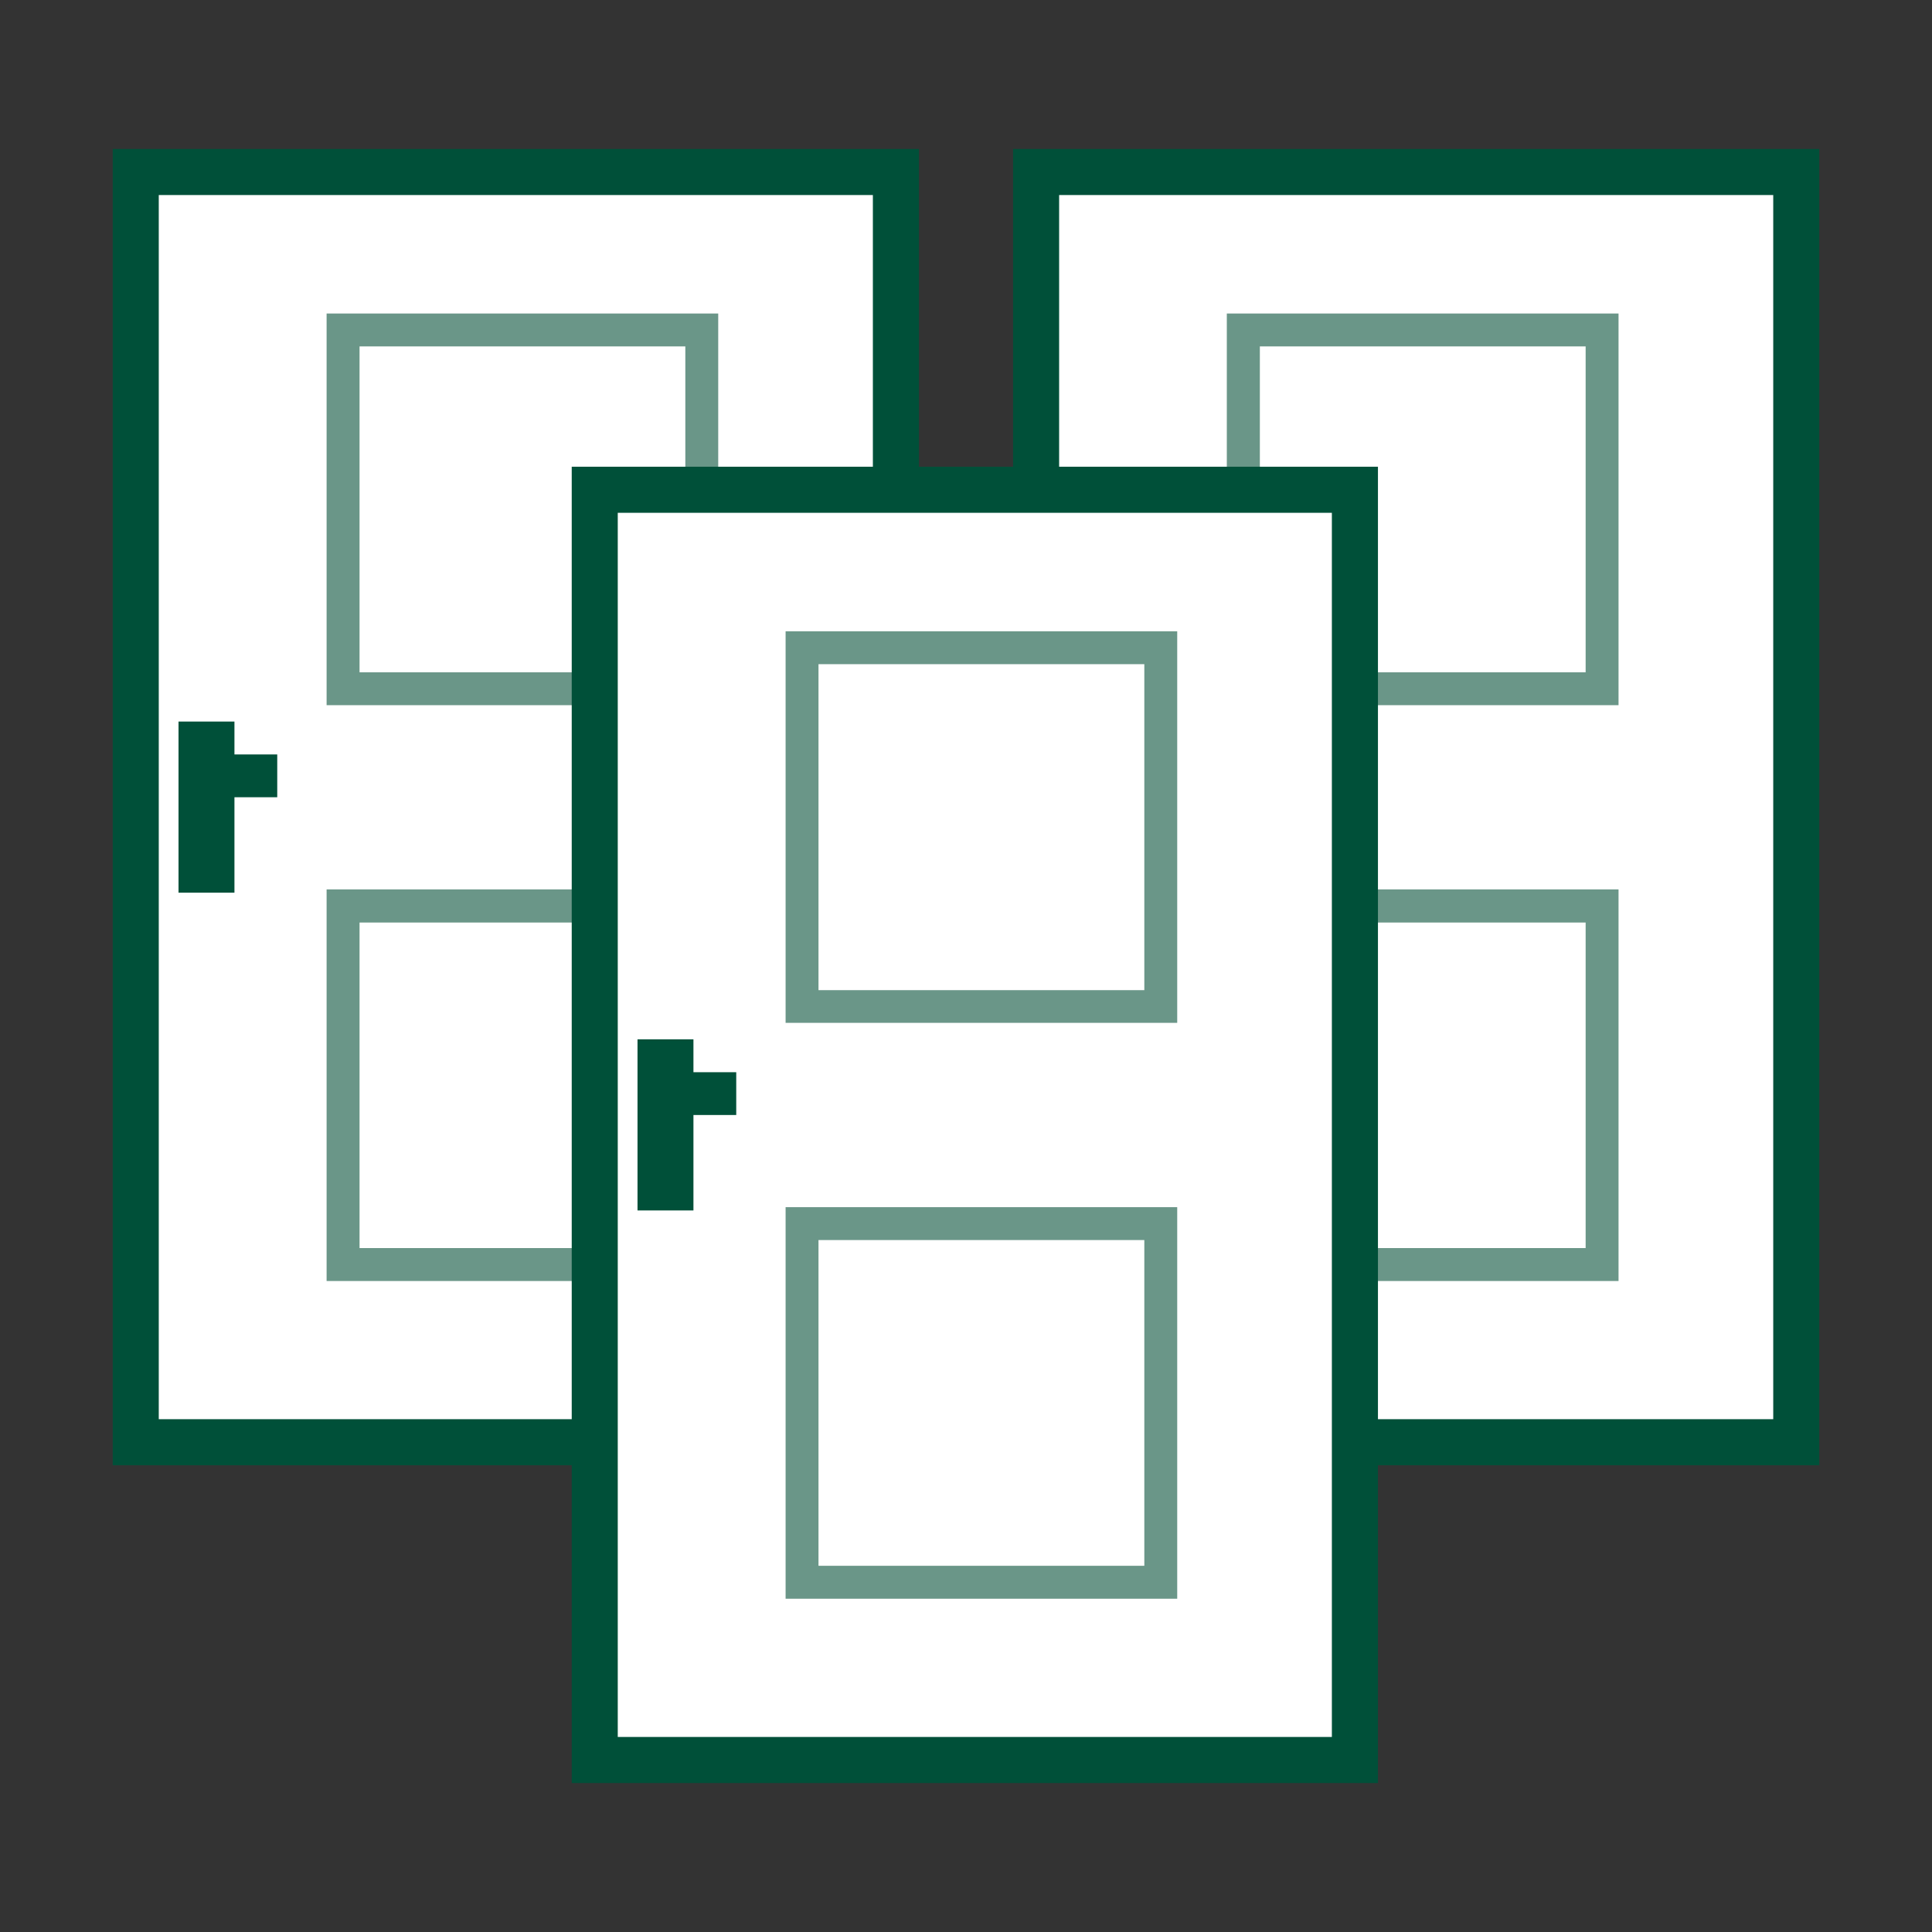
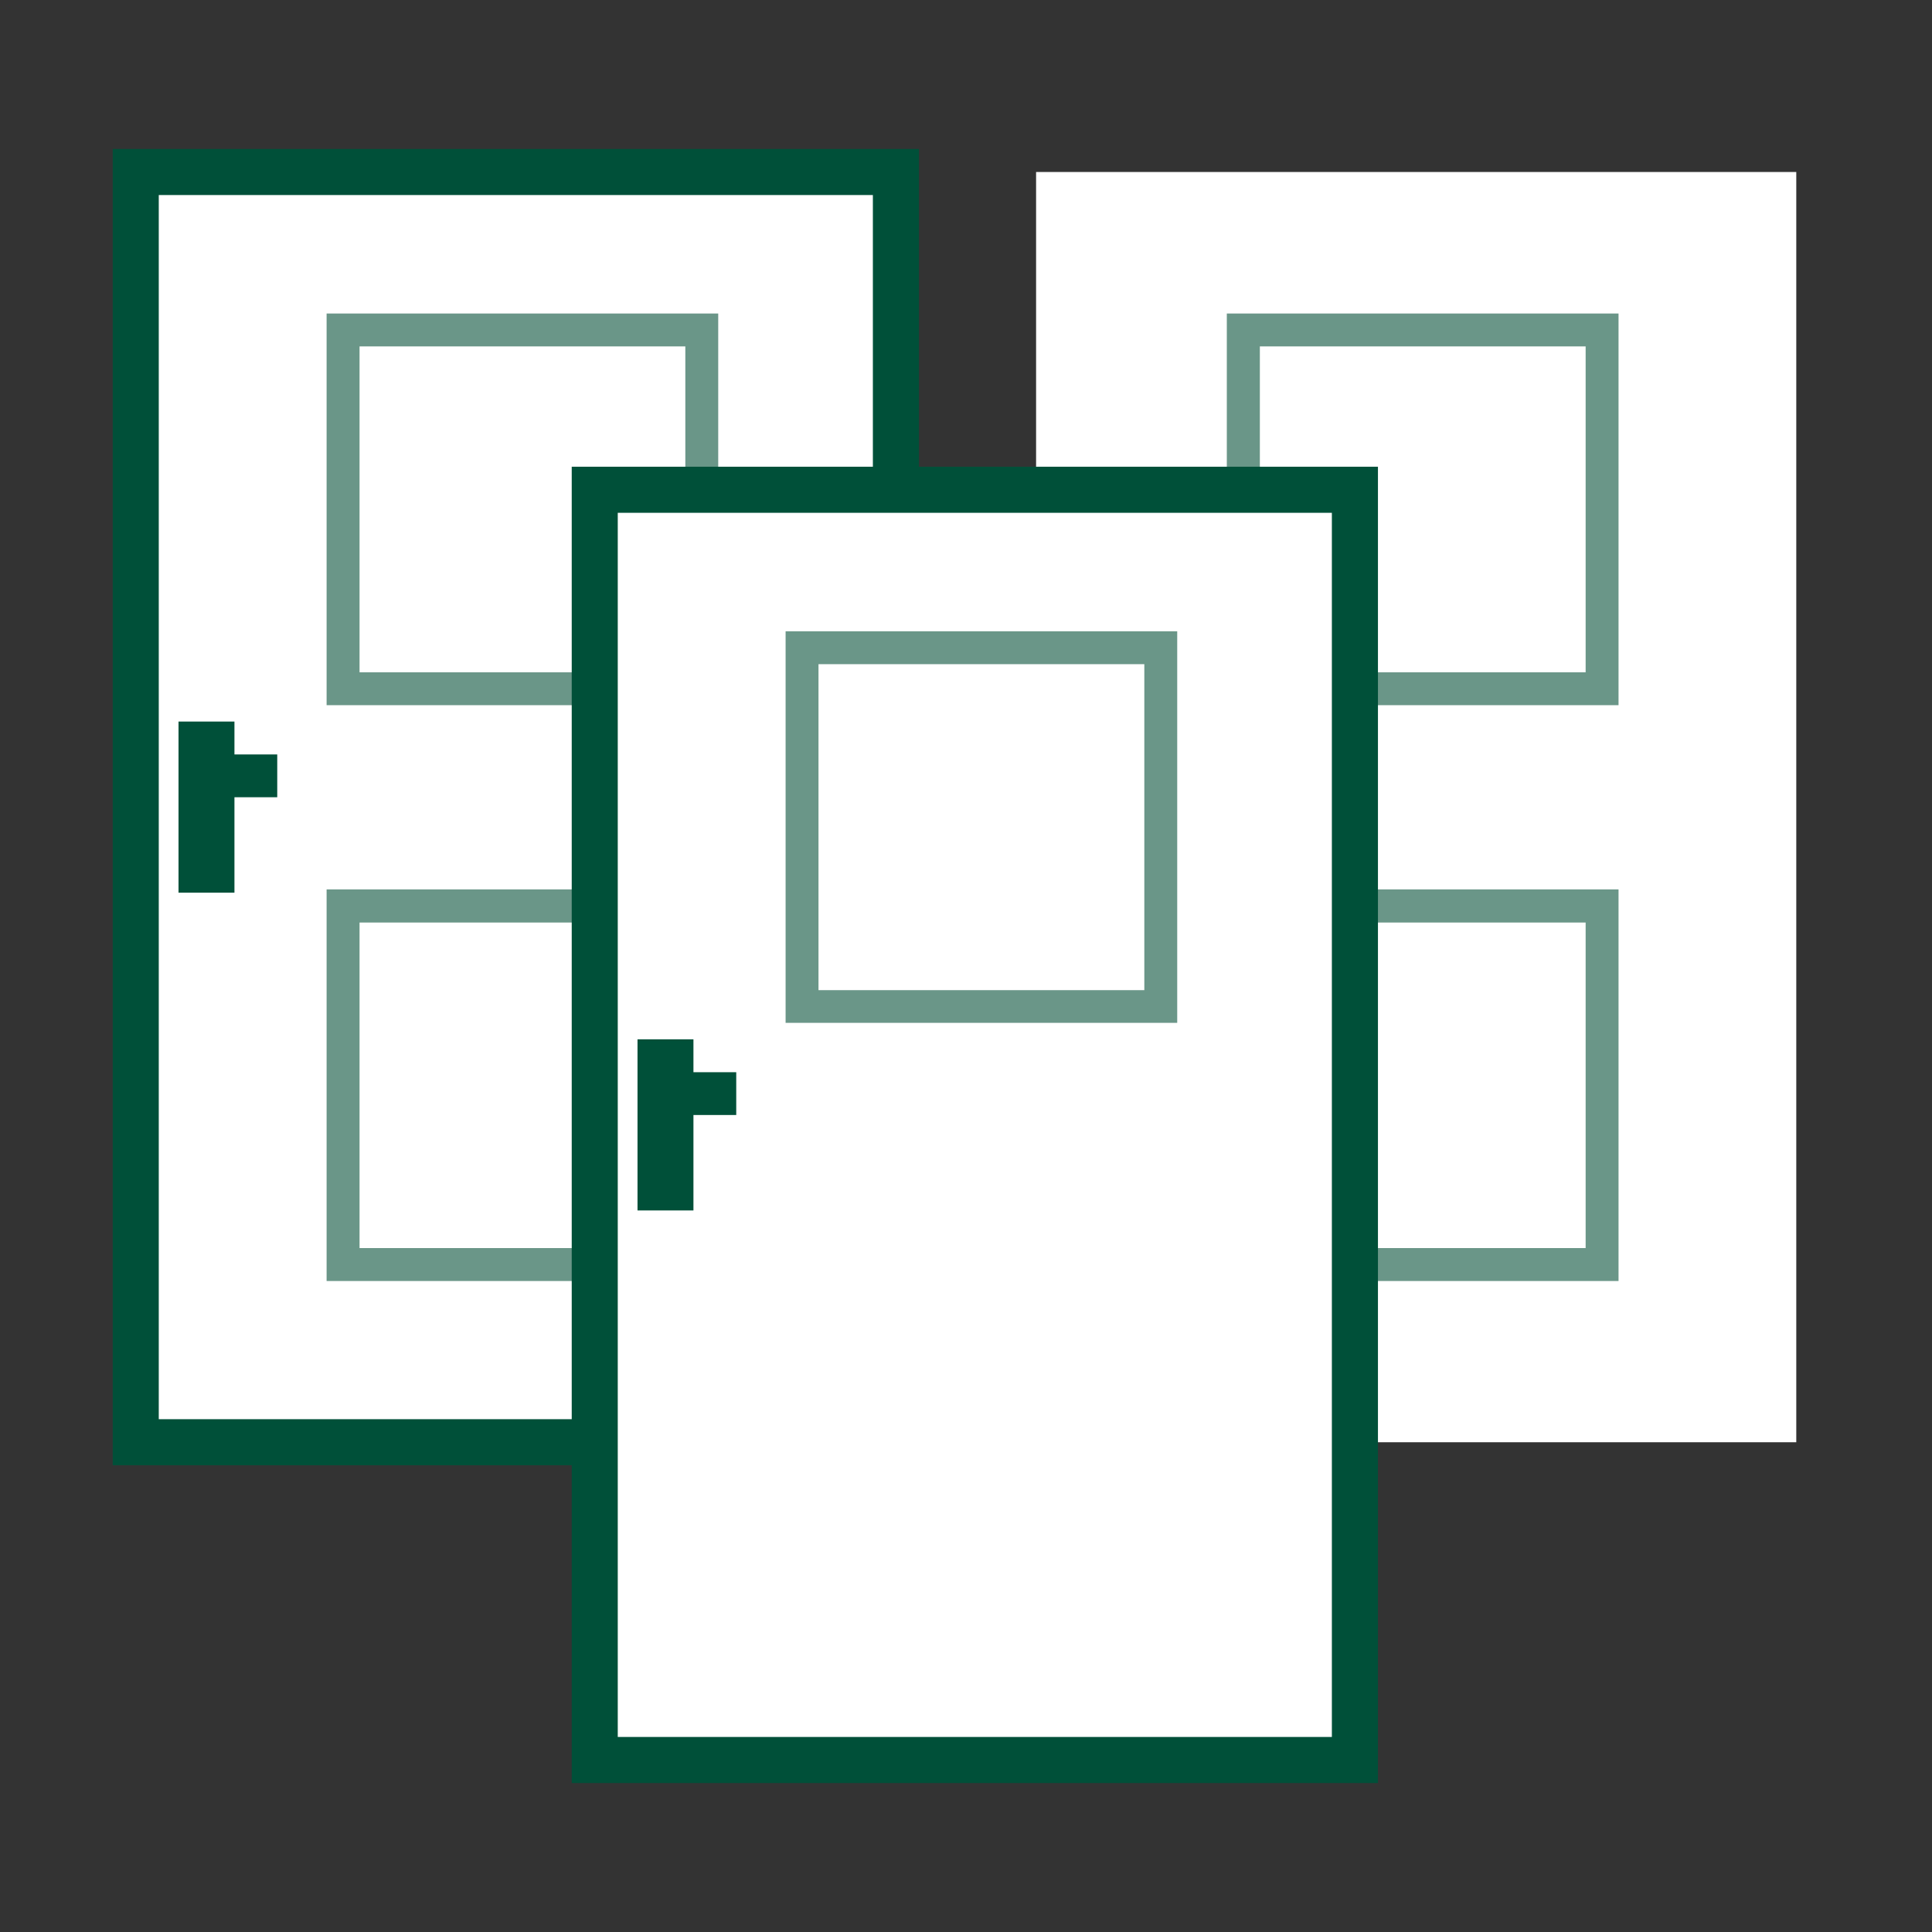
<svg xmlns="http://www.w3.org/2000/svg" id="Ebene_1" data-name="Ebene 1" width="400" height="400" viewBox="0 0 400 400">
  <rect x="0" y="0" width="400" height="400" fill="#333333" stroke="none" />
  <title>ARH_ICONS_ALARMANLAGE_NEU</title>
  <rect x="28.11" y="35.61" width="157.39" height="262.99" style="fill:#fff" />
  <path d="M190.26,303.37H23.34V30.84H190.26ZM32.87,293.83H180.72V40.38H32.87Z" style="fill:#005039" />
  <rect x="36.96" y="149.39" width="11.58" height="35.43" style="fill:#005039" />
  <rect x="43.09" y="156.2" width="14.31" height="8.86" style="fill:#005039" />
  <path d="M148.7,146H67.62V64.91H148.7Zm-74.26-6.81h67.45V71.72H74.44Z" style="fill:#6a9688" />
  <path d="M148.7,265.22H67.62V184.14H148.7ZM74.44,258.4h67.45V191H74.44Z" style="fill:#6a9688" />
  <rect x="214.51" y="35.61" width="157.39" height="262.99" style="fill:#fff" />
-   <path d="M376.66,303.37H209.74V30.84H376.66Zm-157.38-9.54H367.13V40.38H219.28Z" style="fill:#005039" />
-   <rect x="223.37" y="149.39" width="11.58" height="35.43" style="fill:#0d6db0" />
-   <rect x="229.5" y="156.2" width="14.31" height="8.86" style="fill:#0d6db0" />
-   <path d="M335.1,146H254V64.91H335.1Zm-74.26-6.81h67.45V71.72H260.84Z" style="fill:#6a9688" />
+   <path d="M335.1,146H254V64.91H335.1Zm-74.26-6.81h67.45V71.72H260.84" style="fill:#6a9688" />
  <path d="M335.1,265.22H254V184.14H335.1Zm-74.26-6.82h67.45V191H260.84Z" style="fill:#6a9688" />
  <rect x="123.13" y="101.4" width="157.39" height="262.99" style="fill:#fff" />
  <path d="M285.29,369.16H118.37V96.63H285.29ZM127.9,359.62H275.75V106.17H127.9Z" style="fill:#005039" />
  <rect x="131.99" y="215.18" width="11.58" height="35.43" style="fill:#005039" />
  <rect x="138.12" y="221.99" width="14.31" height="8.86" style="fill:#005039" />
  <path d="M243.73,211.77H162.65V130.7h81.08ZM169.46,205h67.46V137.51H169.46Z" style="fill:#6a9688" />
-   <path d="M243.73,331H162.65V249.93h81.08Zm-74.27-6.82h67.46V256.74H169.46Z" style="fill:#6a9688" />
</svg>